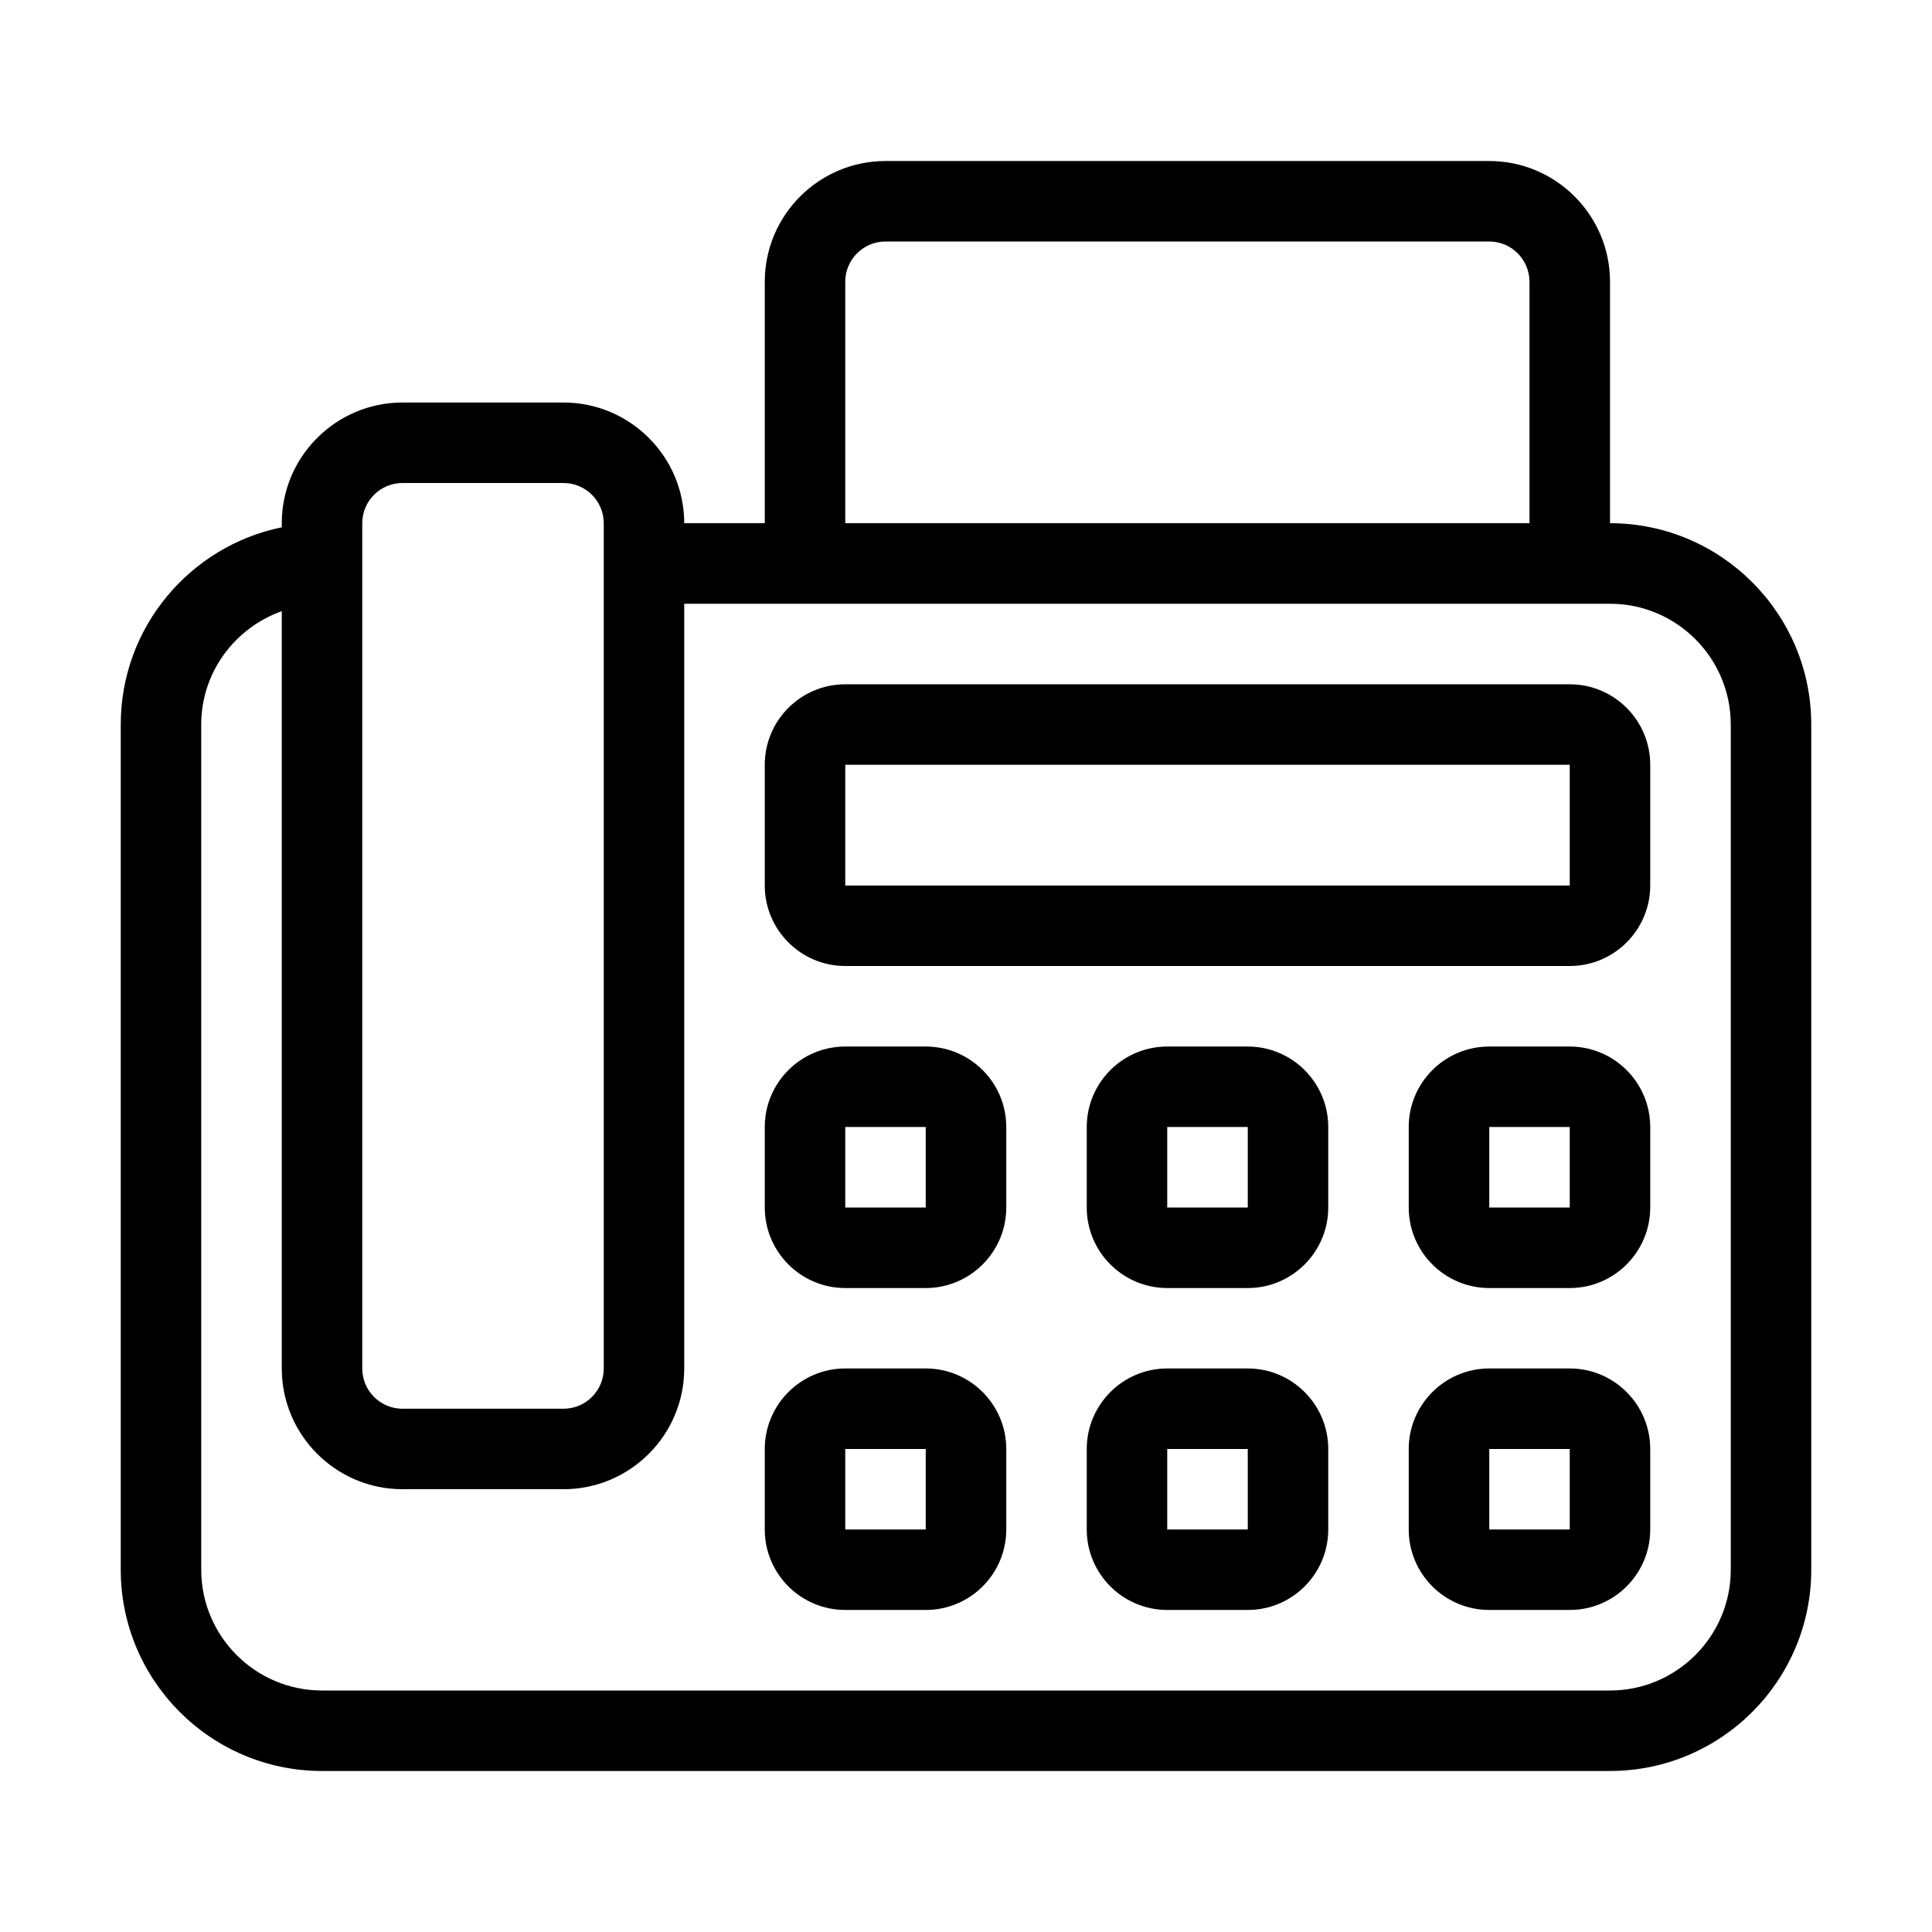
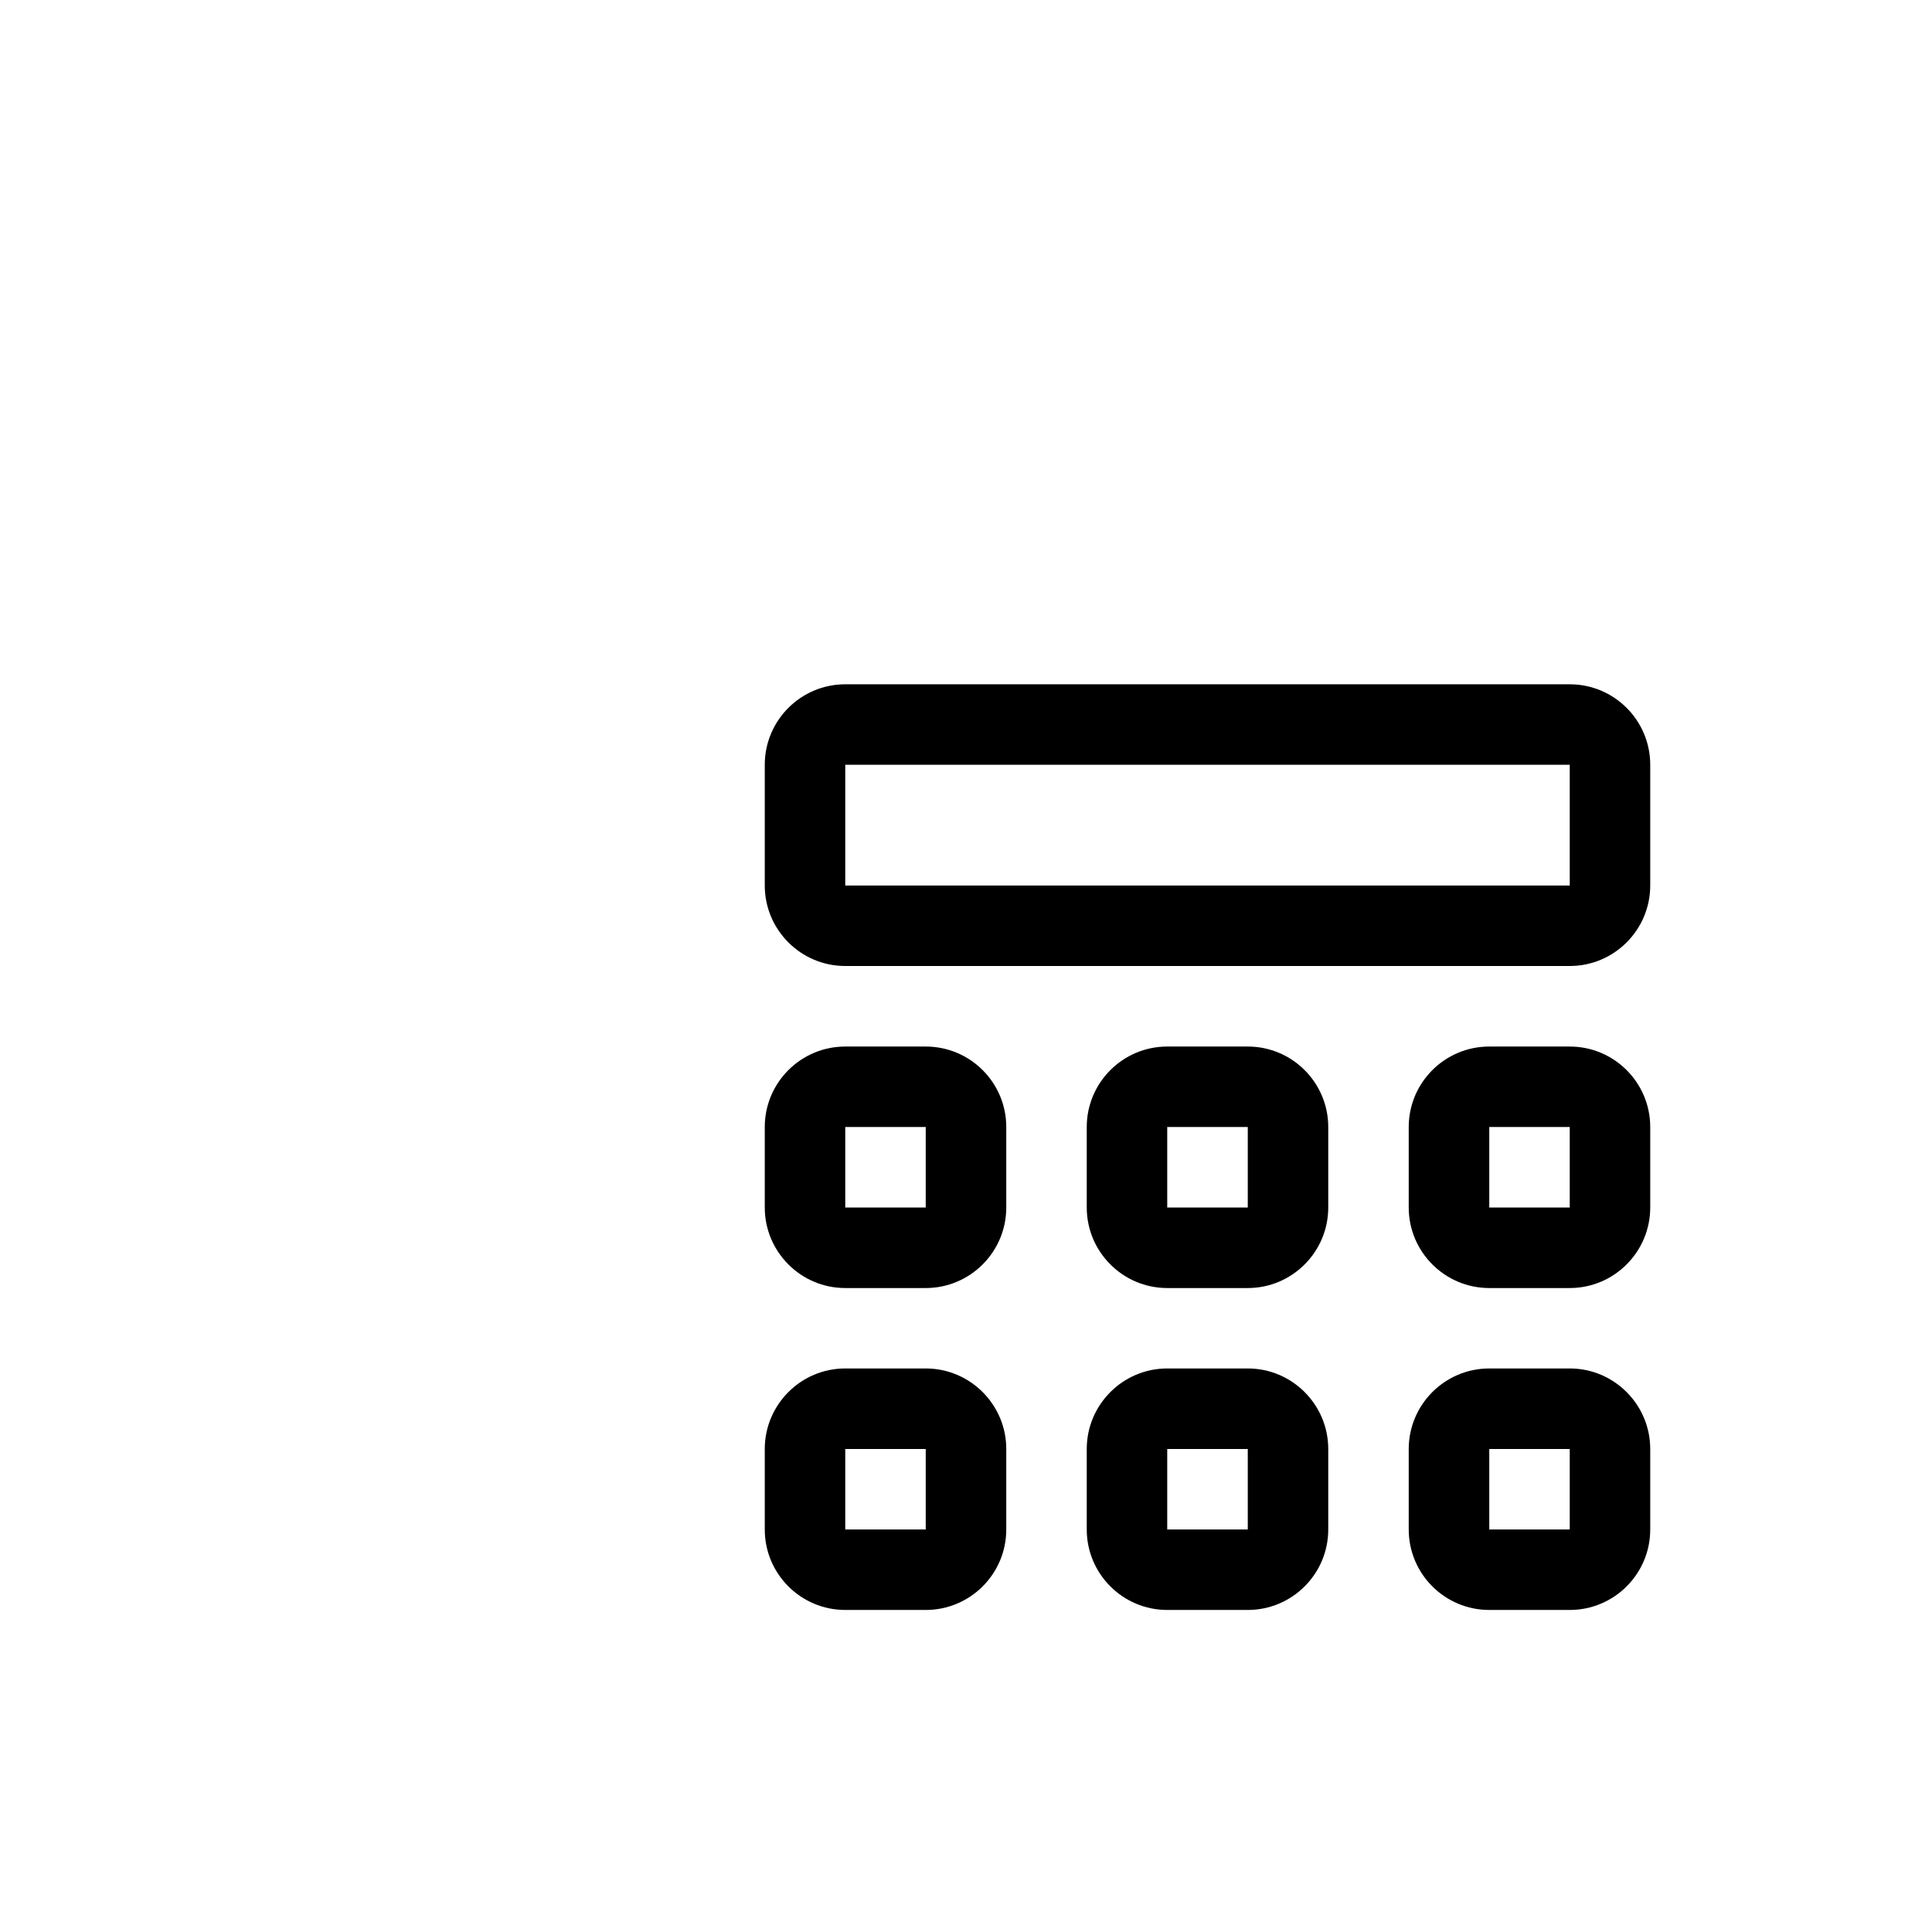
<svg xmlns="http://www.w3.org/2000/svg" width="32" height="32" viewBox="0 0 32 32" fill="none">
-   <path d="M26.667 8.666V4.667C26.667 3.564 25.769 2.667 24.667 2.667H14.667C13.564 2.667 12.667 3.564 12.667 4.667V8.666H11.333C11.333 7.564 10.436 6.667 9.333 6.667H6.667C5.564 6.667 4.667 7.564 4.667 8.666V8.734C3.147 9.044 2 10.39 2 12V26C2 27.838 3.495 29.333 5.333 29.333H26.667C28.505 29.333 30 27.838 30 26V12C30 10.162 28.505 8.666 26.667 8.666ZM14 4.667C14 4.299 14.299 4 14.667 4H24.667C25.034 4 25.333 4.299 25.333 4.667V8.666H14V4.667ZM6 8.666C6 8.299 6.299 8 6.667 8H9.333C9.701 8 10 8.299 10 8.666V22.666C10 23.035 9.701 23.333 9.333 23.333H6.667C6.299 23.333 6 23.035 6 22.666V8.666ZM28.667 26C28.667 27.102 27.769 28 26.667 28H5.333C4.231 28 3.333 27.102 3.333 26V12C3.333 11.132 3.893 10.399 4.667 10.123V22.666C4.667 23.769 5.564 24.666 6.667 24.666H9.333C10.436 24.666 11.333 23.769 11.333 22.666V10H26.667C27.769 10 28.667 10.897 28.667 12V26Z" fill="black" />
  <path d="M26 11.334H14C13.265 11.334 12.667 11.931 12.667 12.667V14.667C12.667 15.402 13.265 16 14 16H26C26.735 16 27.333 15.402 27.333 14.667V12.667C27.333 11.931 26.735 11.334 26 11.334ZM14 14.667V12.667H26V14.667H14Z" fill="black" />
  <path d="M15.333 17.334H14C13.265 17.334 12.667 17.931 12.667 18.667V20C12.667 20.735 13.265 21.334 14 21.334H15.333C16.069 21.334 16.667 20.735 16.667 20V18.667C16.667 17.931 16.069 17.334 15.333 17.334ZM14 20V18.667H15.333V20H14Z" fill="black" />
  <path d="M20.667 17.334H19.333C18.598 17.334 18 17.931 18 18.667V20C18 20.735 18.598 21.334 19.333 21.334H20.667C21.402 21.334 22 20.735 22 20V18.667C22 17.931 21.402 17.334 20.667 17.334ZM19.333 20V18.667H20.667V20H19.333Z" fill="black" />
-   <path d="M26 17.334H24.667C23.931 17.334 23.333 17.931 23.333 18.667V20C23.333 20.735 23.931 21.334 24.667 21.334H26C26.735 21.334 27.333 20.735 27.333 20V18.667C27.333 17.931 26.735 17.334 26 17.334ZM24.667 20V18.667H26V20H24.667Z" fill="black" />
+   <path d="M26 17.334H24.667C23.931 17.334 23.333 17.931 23.333 18.667V20C23.333 20.735 23.931 21.334 24.667 21.334H26C26.735 21.334 27.333 20.735 27.333 20V18.667C27.333 17.931 26.735 17.334 26 17.334M24.667 20V18.667H26V20H24.667Z" fill="black" />
  <path d="M15.333 22.666H14C13.265 22.666 12.667 23.265 12.667 24V25.333C12.667 26.069 13.265 26.666 14 26.666H15.333C16.069 26.666 16.667 26.069 16.667 25.333V24C16.667 23.265 16.069 22.666 15.333 22.666ZM14 25.333V24H15.333V25.333H14Z" fill="black" />
  <path d="M20.667 22.666H19.333C18.598 22.666 18 23.265 18 24V25.333C18 26.069 18.598 26.666 19.333 26.666H20.667C21.402 26.666 22 26.069 22 25.333V24C22 23.265 21.402 22.666 20.667 22.666ZM19.333 25.333V24H20.667V25.333H19.333Z" fill="black" />
  <path d="M26 22.666H24.667C23.931 22.666 23.333 23.265 23.333 24V25.333C23.333 26.069 23.931 26.666 24.667 26.666H26C26.735 26.666 27.333 26.069 27.333 25.333V24C27.333 23.265 26.735 22.666 26 22.666ZM24.667 25.333V24H26V25.333H24.667Z" fill="black" />
</svg>